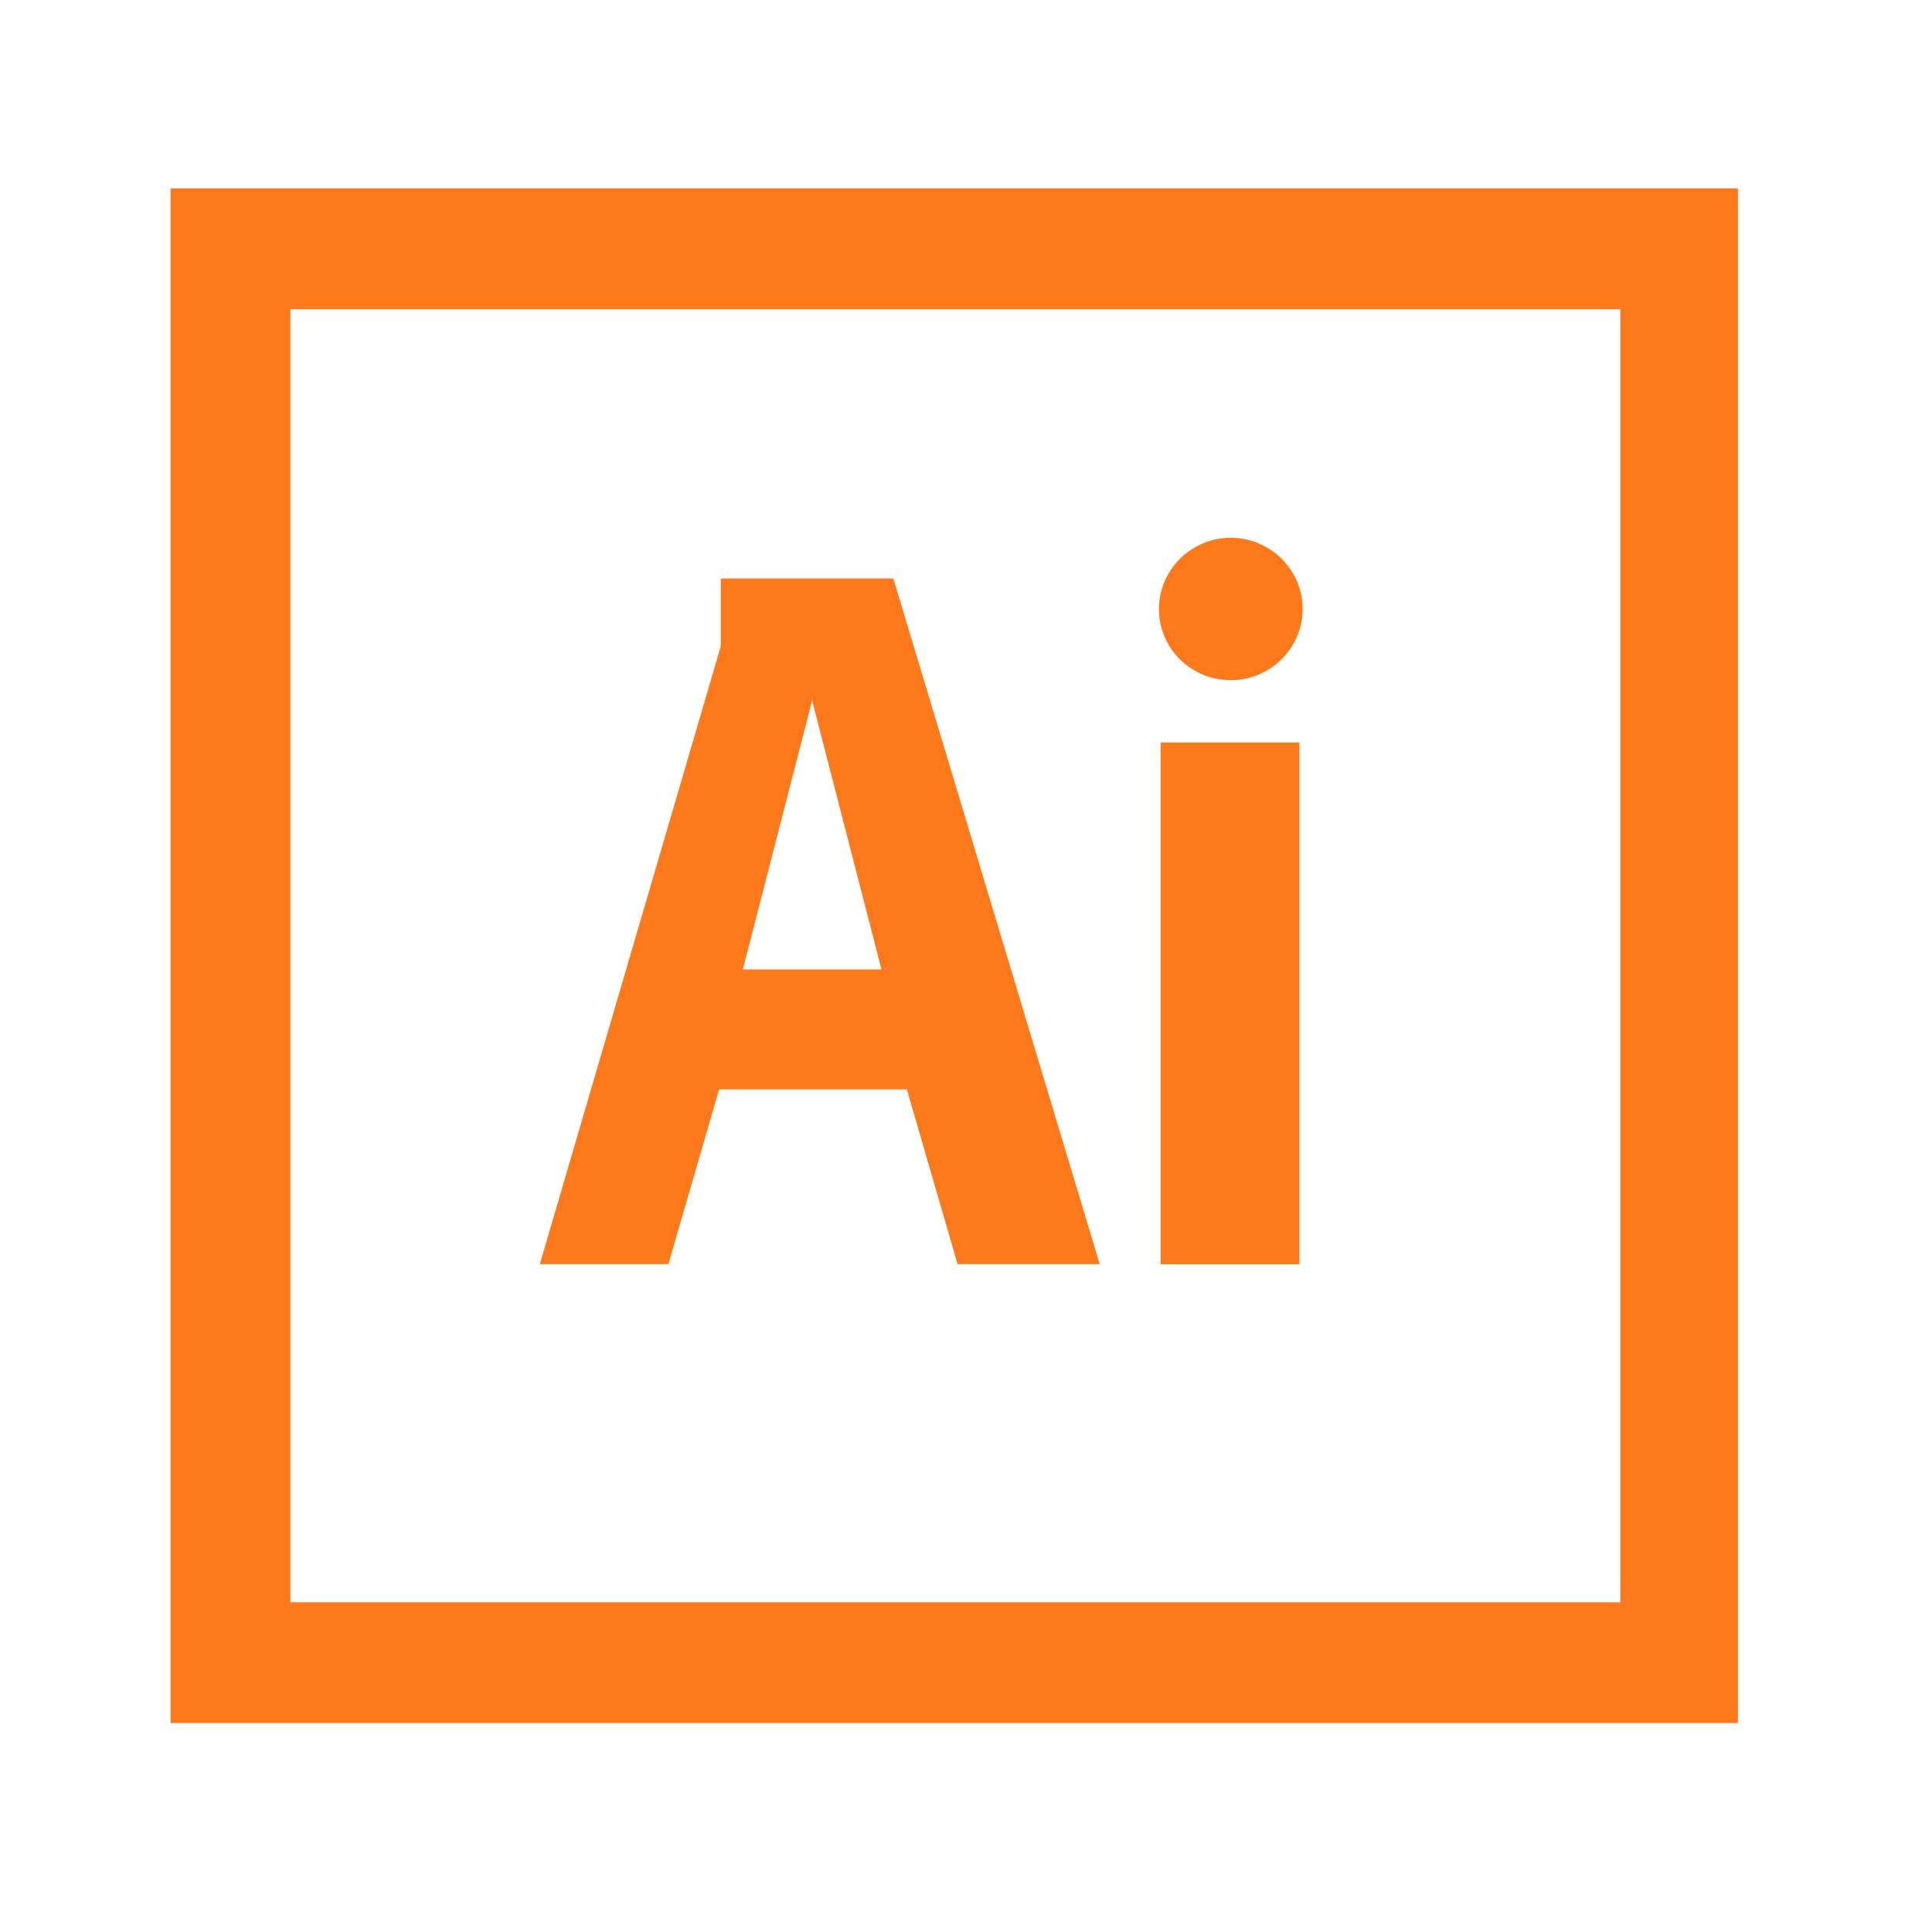
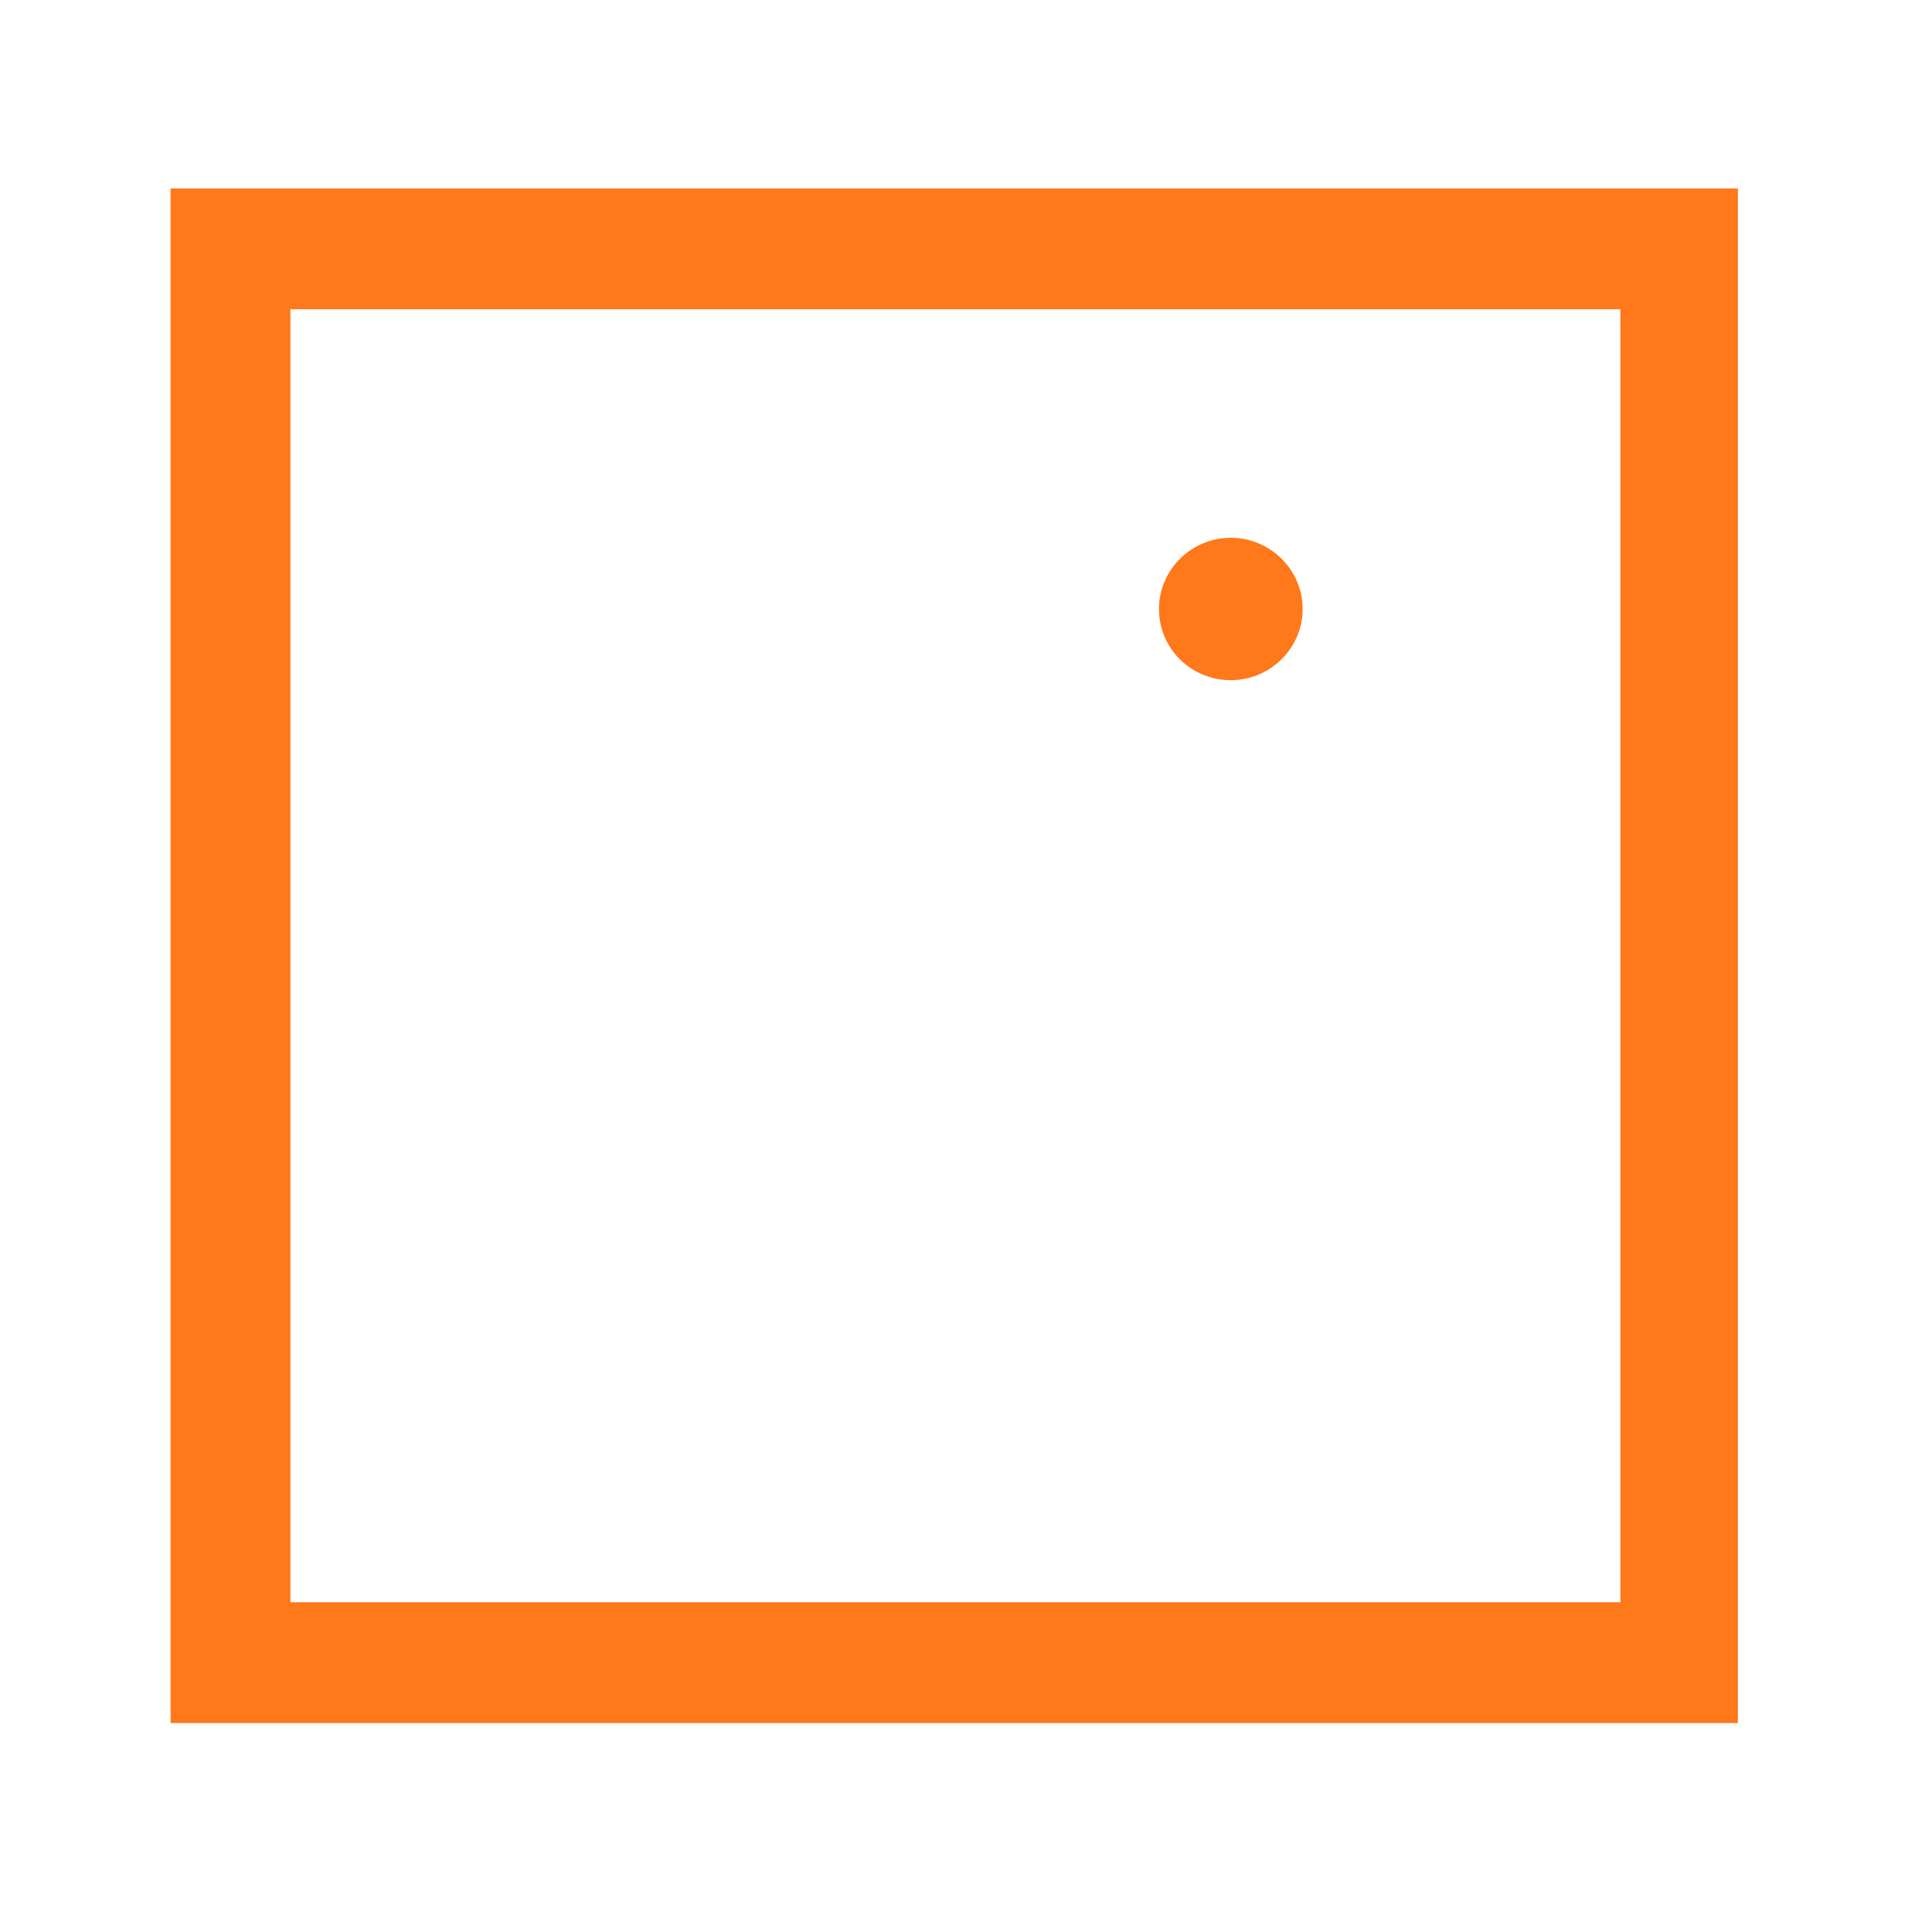
<svg xmlns="http://www.w3.org/2000/svg" width="800px" height="800px" viewBox="0 -1 34 34" version="1.1">
  <path fill="#FF7819" d="M21.66 10.97c0.695 0 1.264-0.563 1.264-1.253s-0.569-1.253-1.264-1.253c-0.695 0-1.264 0.563-1.264 1.253 0 0.695 0.563 1.253 1.264 1.253z" />
-   <path fill="#FF7819" d="M20.425 12.067h2.442v9.183h-2.442v-9.183z" />
-   <path fill="#FF7819" d="M12.655 18.171h3.304l0.893 3.076h2.501l-3.632-12.066h-3.036v1.191l-3.185 10.875h2.262l0.893-3.076zM14.292 11.328l1.221 4.733h-2.441l1.22-4.733z" />
  <path fill="#FF7819" d="M3.002 2.316v27.007h27.582v-27.007h-27.582zM28.516 27.197h-23.406v-22.755h23.406l-0 22.755z" />
</svg>